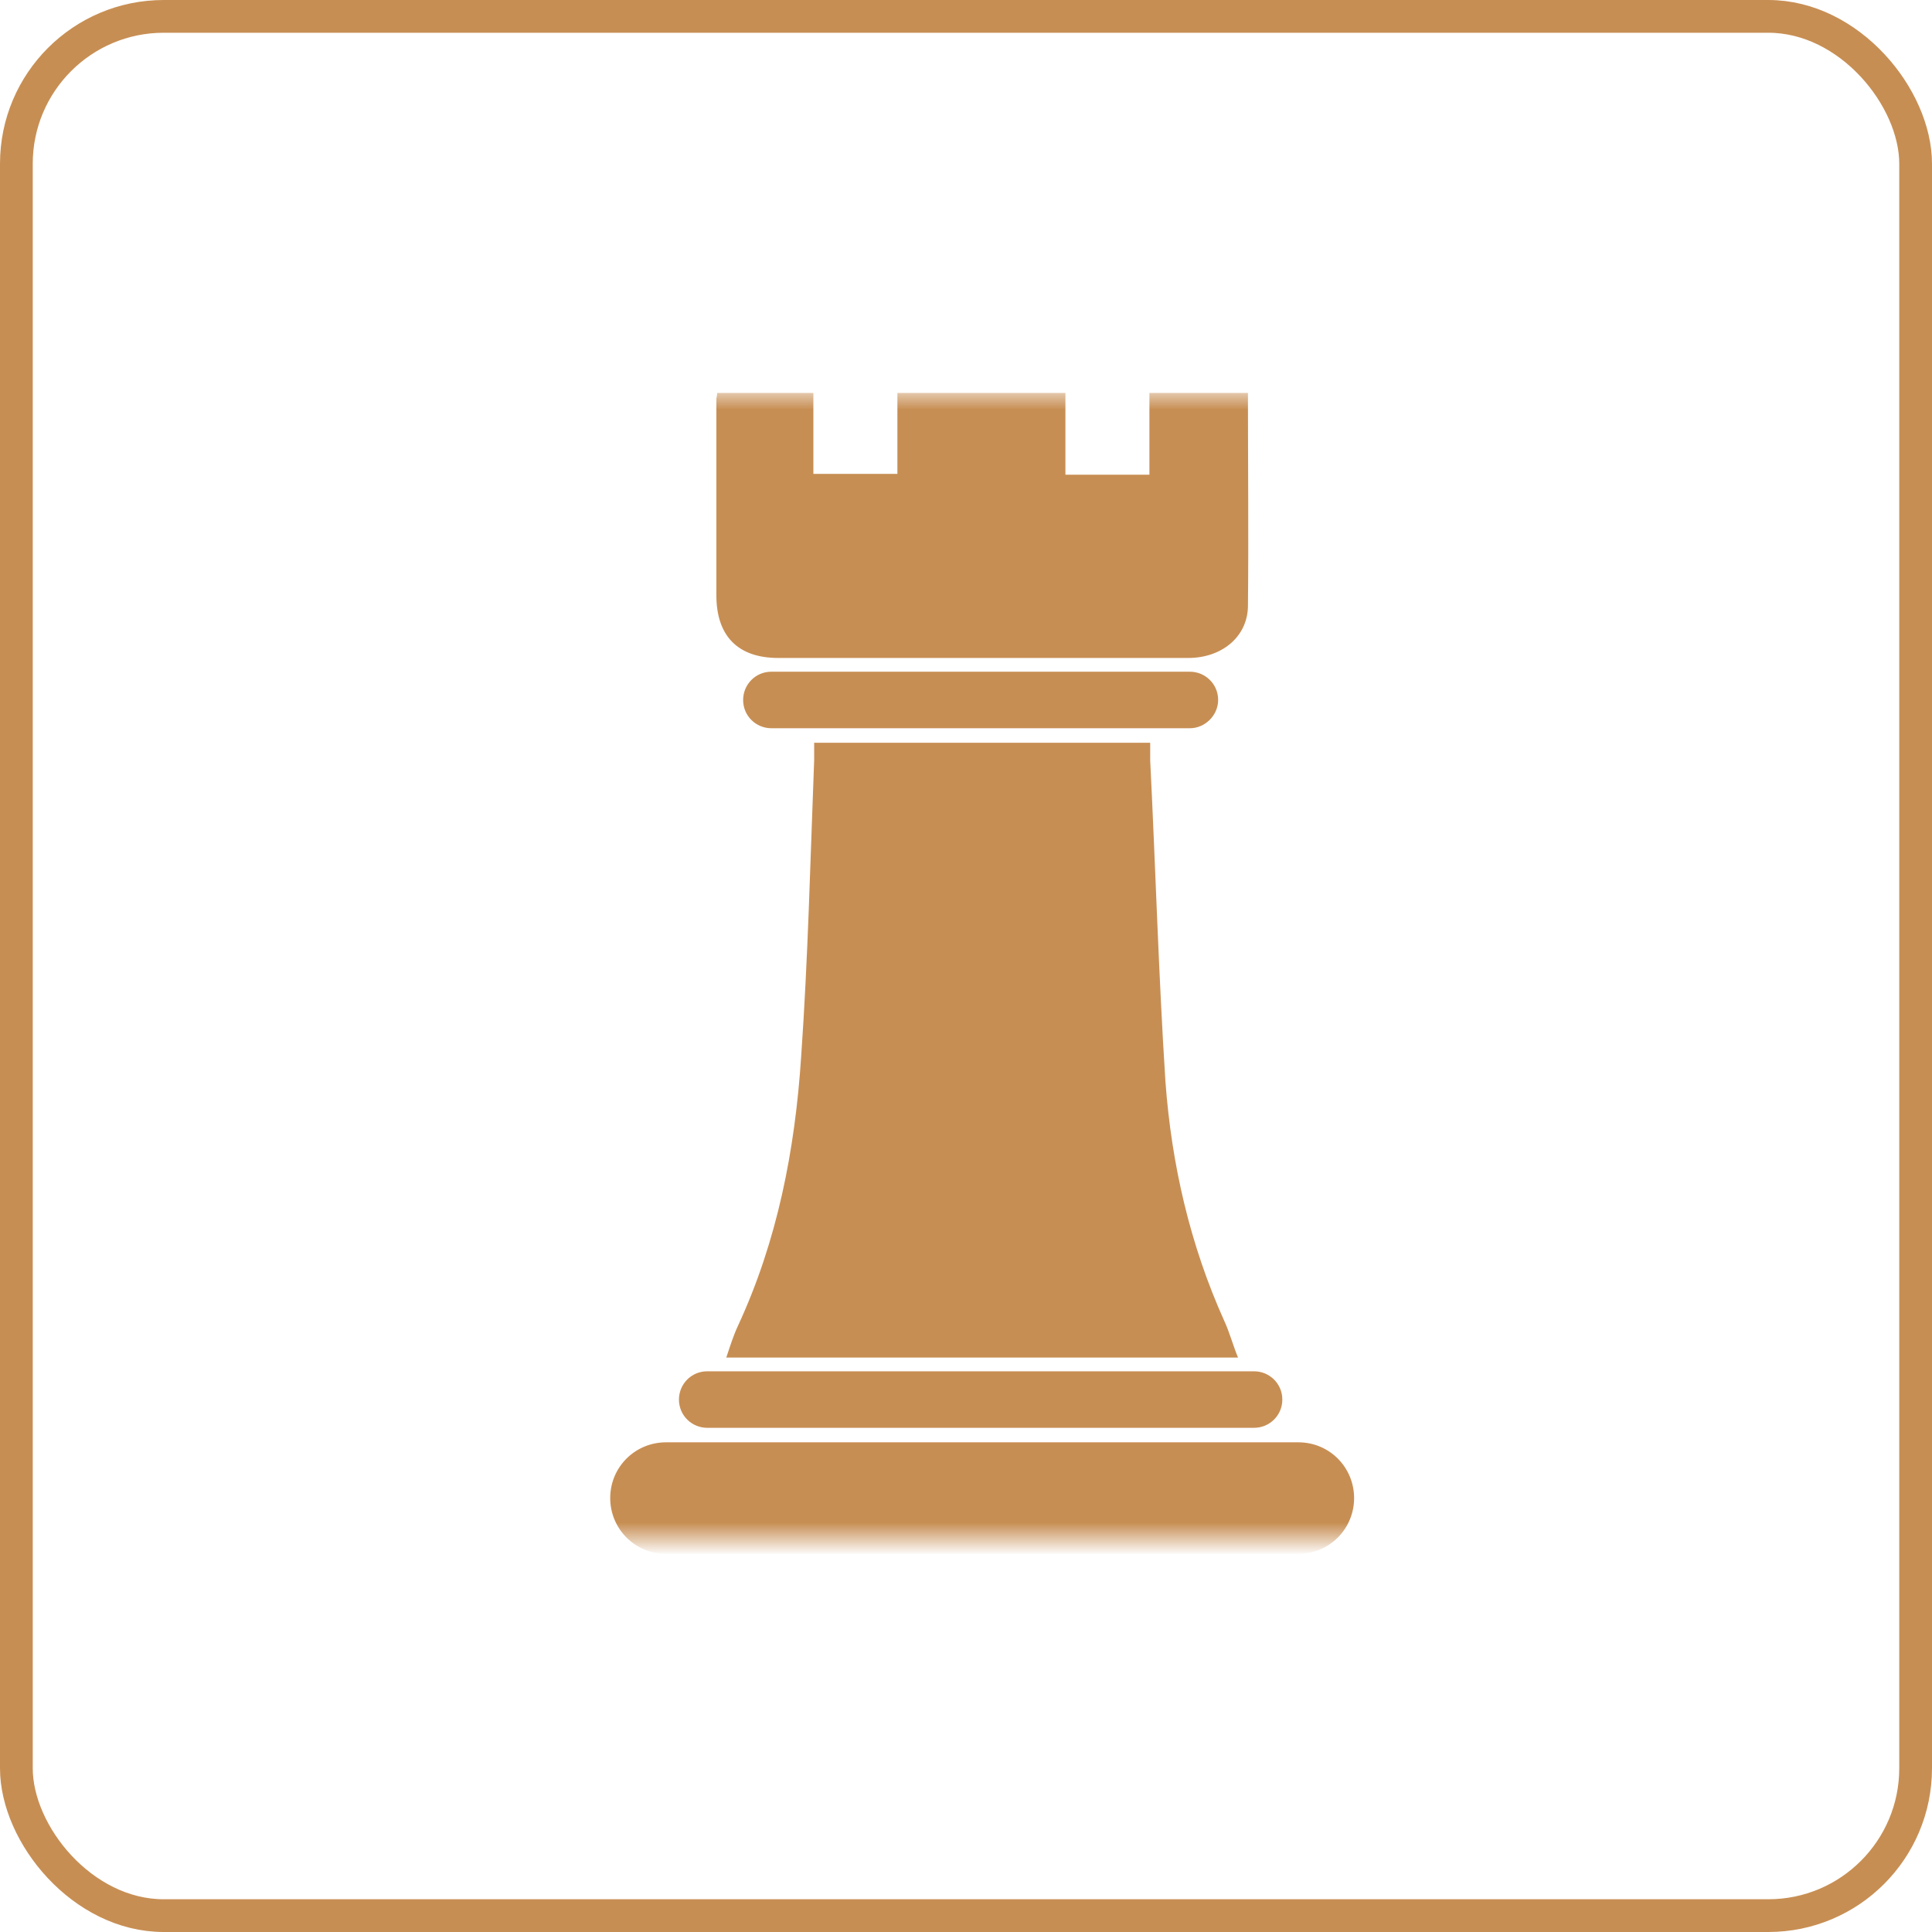
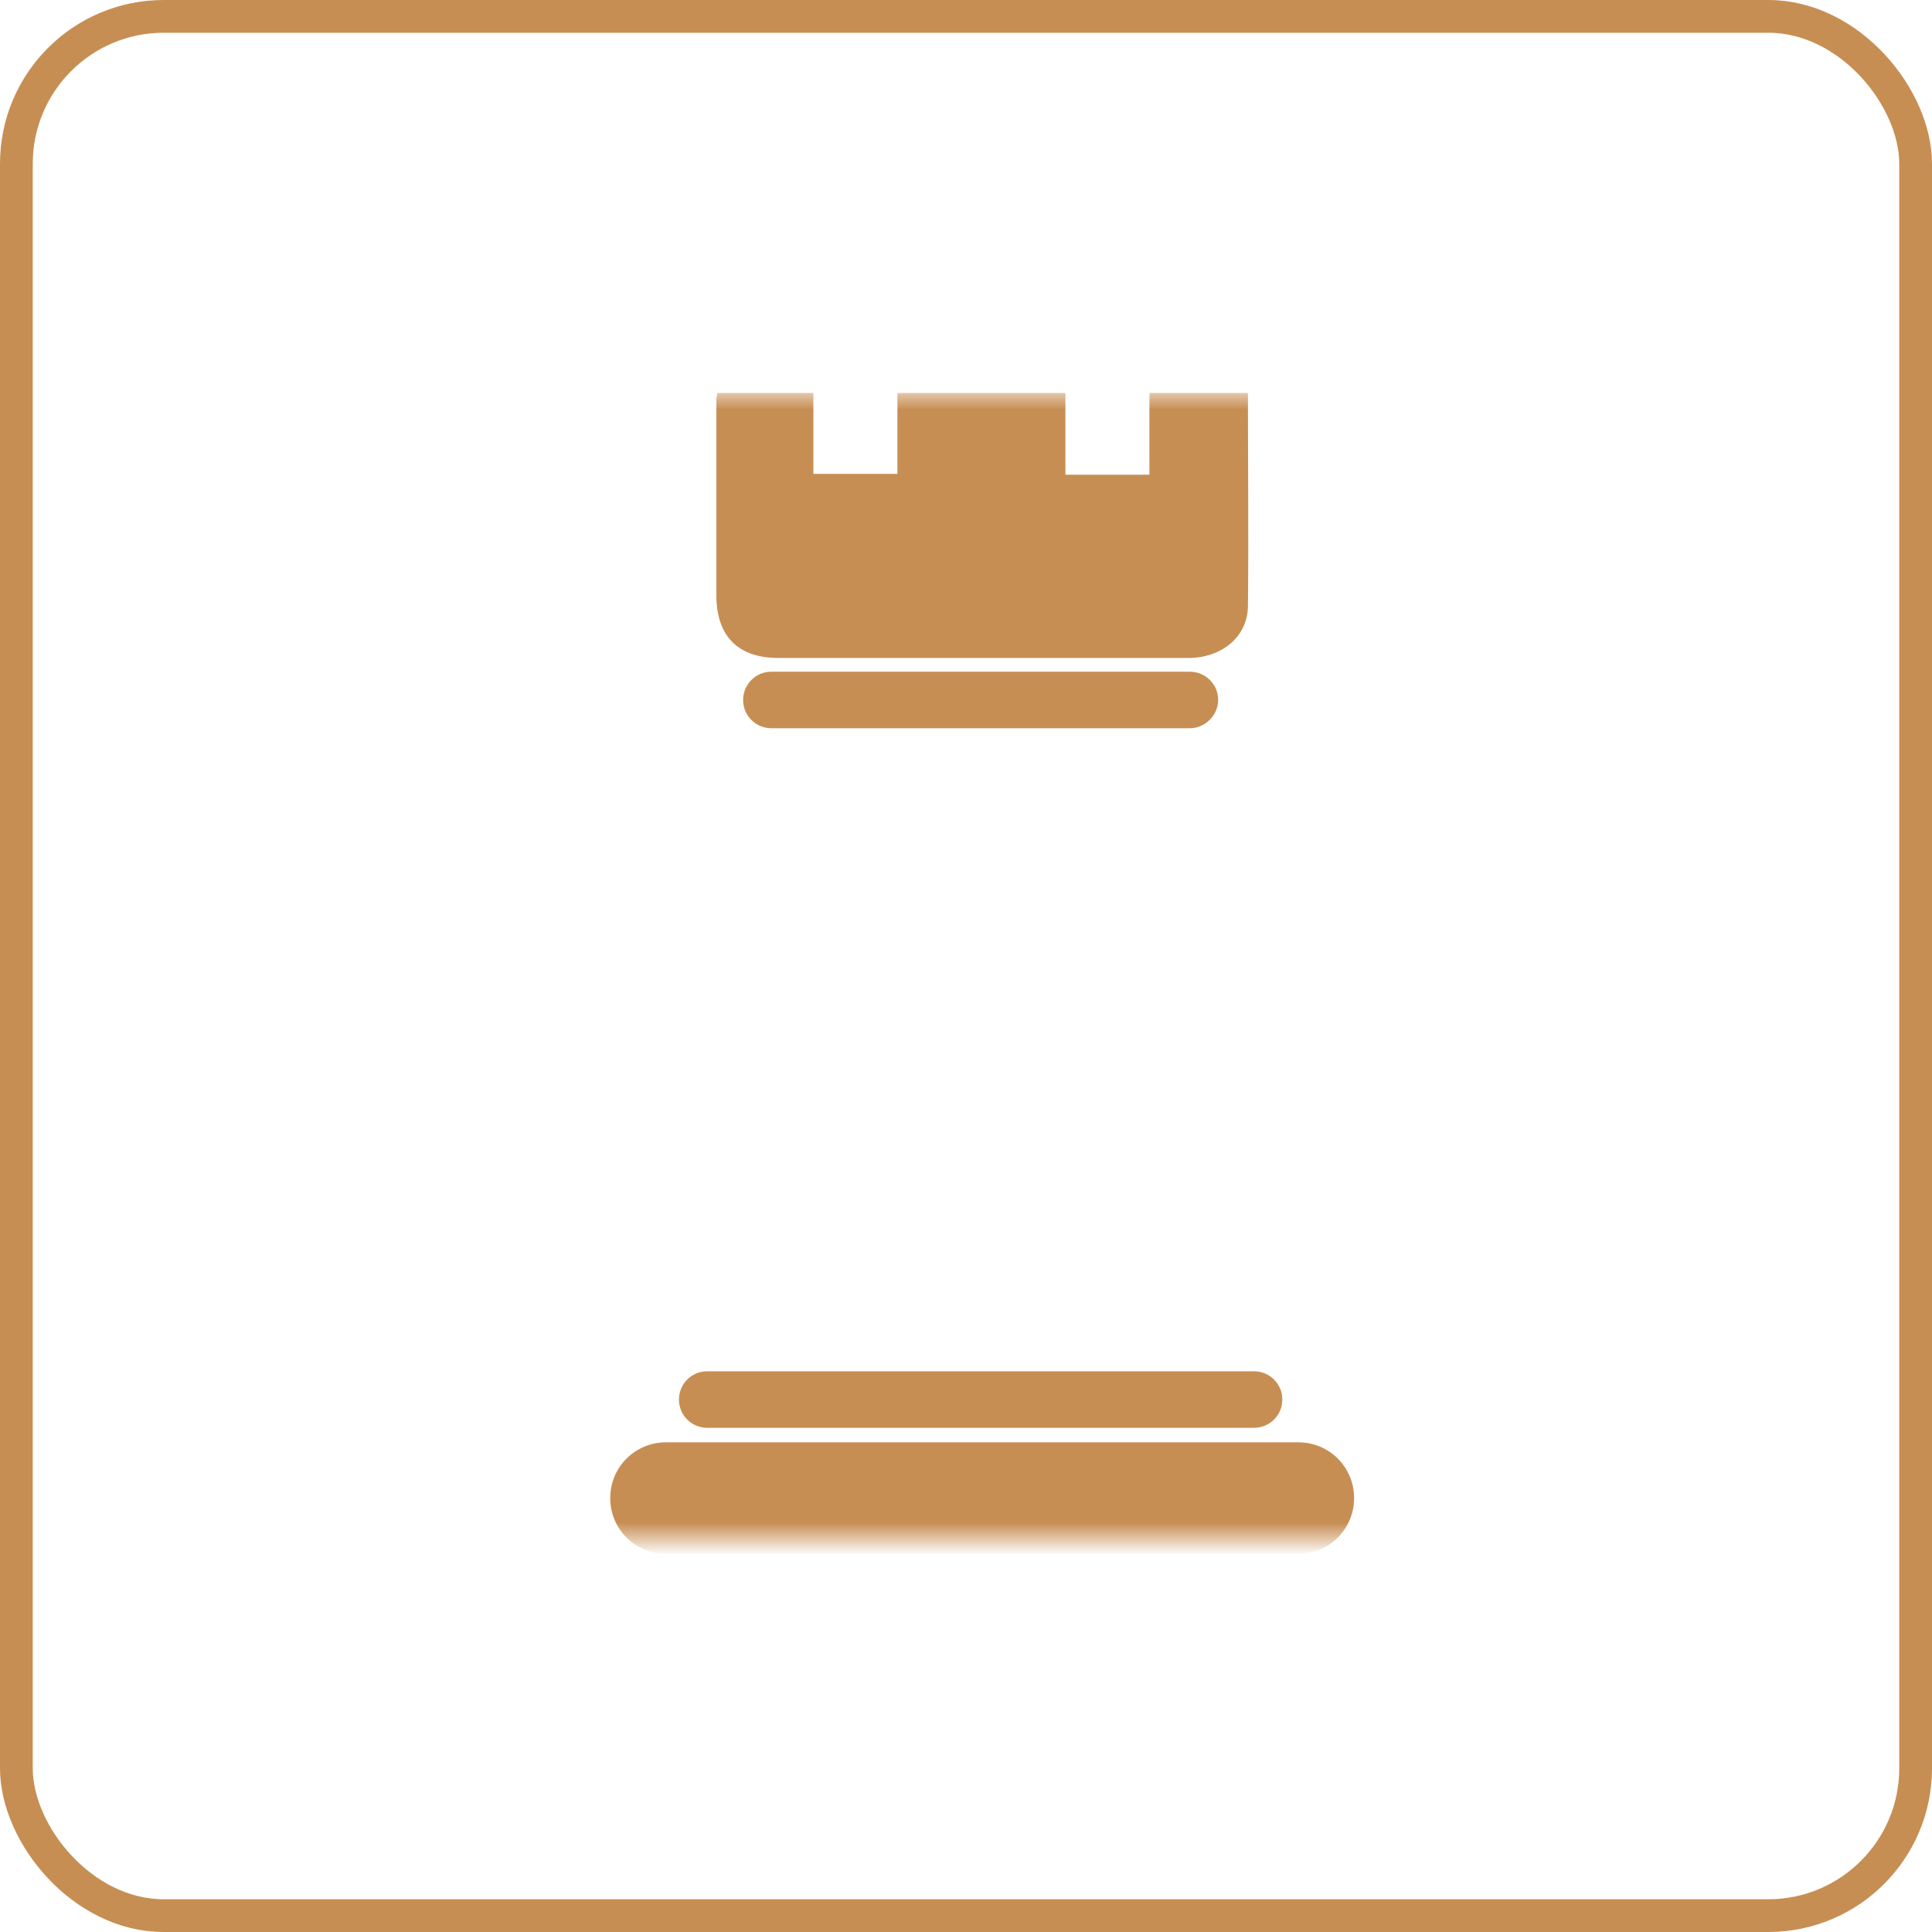
<svg xmlns="http://www.w3.org/2000/svg" width="59" height="59" viewBox="0 0 59 59" fill="none">
  <rect x="0.5" y="0.5" width="58" height="58" rx="4.5" stroke="#C78E53" />
  <mask id="mask0_102_31" style="mask-type:alpha" maskUnits="userSpaceOnUse" x="12" y="12" width="35" height="35">
    <rect x="12" y="12" width="35" height="35" fill="#D9D9D9" />
  </mask>
  <g mask="url(#mask0_102_31)">
-     <path d="M24.863 22.682H35.125V23.218C35.288 26.484 35.381 29.772 35.591 33.038C35.778 35.556 36.337 38.005 37.387 40.338C37.55 40.688 37.644 41.061 37.807 41.457C32.559 41.457 27.428 41.457 22.18 41.457C22.297 41.107 22.39 40.804 22.53 40.501C23.743 37.889 24.279 35.113 24.466 32.268C24.676 29.259 24.746 26.25 24.863 23.218C24.863 23.055 24.863 22.892 24.863 22.682Z" fill="#C78E53" />
    <path d="M38.11 12C38.11 14.216 38.133 16.361 38.11 18.53C38.087 19.463 37.294 20.093 36.291 20.093C34.308 20.093 32.326 20.093 30.343 20.093C28.151 20.093 25.959 20.093 23.766 20.093C22.53 20.093 21.877 19.417 21.877 18.181C21.877 16.175 21.877 14.192 21.877 12.187C21.877 12.14 21.901 12.093 21.901 12H24.839V14.472H27.405C27.405 13.656 27.405 12.84 27.405 12H32.536V14.496H35.101C35.101 13.679 35.101 12.863 35.101 12H38.11Z" fill="#C78E53" />
    <path d="M36.337 22.239H23.556C23.09 22.239 22.694 21.866 22.694 21.376C22.694 20.909 23.067 20.513 23.556 20.513H36.337C36.804 20.513 37.2 20.886 37.2 21.376C37.2 21.842 36.804 22.239 36.337 22.239Z" fill="#C78E53" />
    <path d="M38.297 43.603H21.597C21.131 43.603 20.734 43.23 20.734 42.74C20.734 42.273 21.108 41.877 21.597 41.877H38.297C38.763 41.877 39.16 42.25 39.16 42.74C39.16 43.23 38.763 43.603 38.297 43.603Z" fill="#C78E53" />
    <path d="M39.649 47.451H20.338C19.382 47.451 18.635 46.681 18.635 45.749C18.635 44.792 19.405 44.046 20.338 44.046H39.649C40.606 44.046 41.352 44.816 41.352 45.749C41.352 46.681 40.606 47.451 39.649 47.451Z" fill="#C78E53" />
  </g>
</svg>